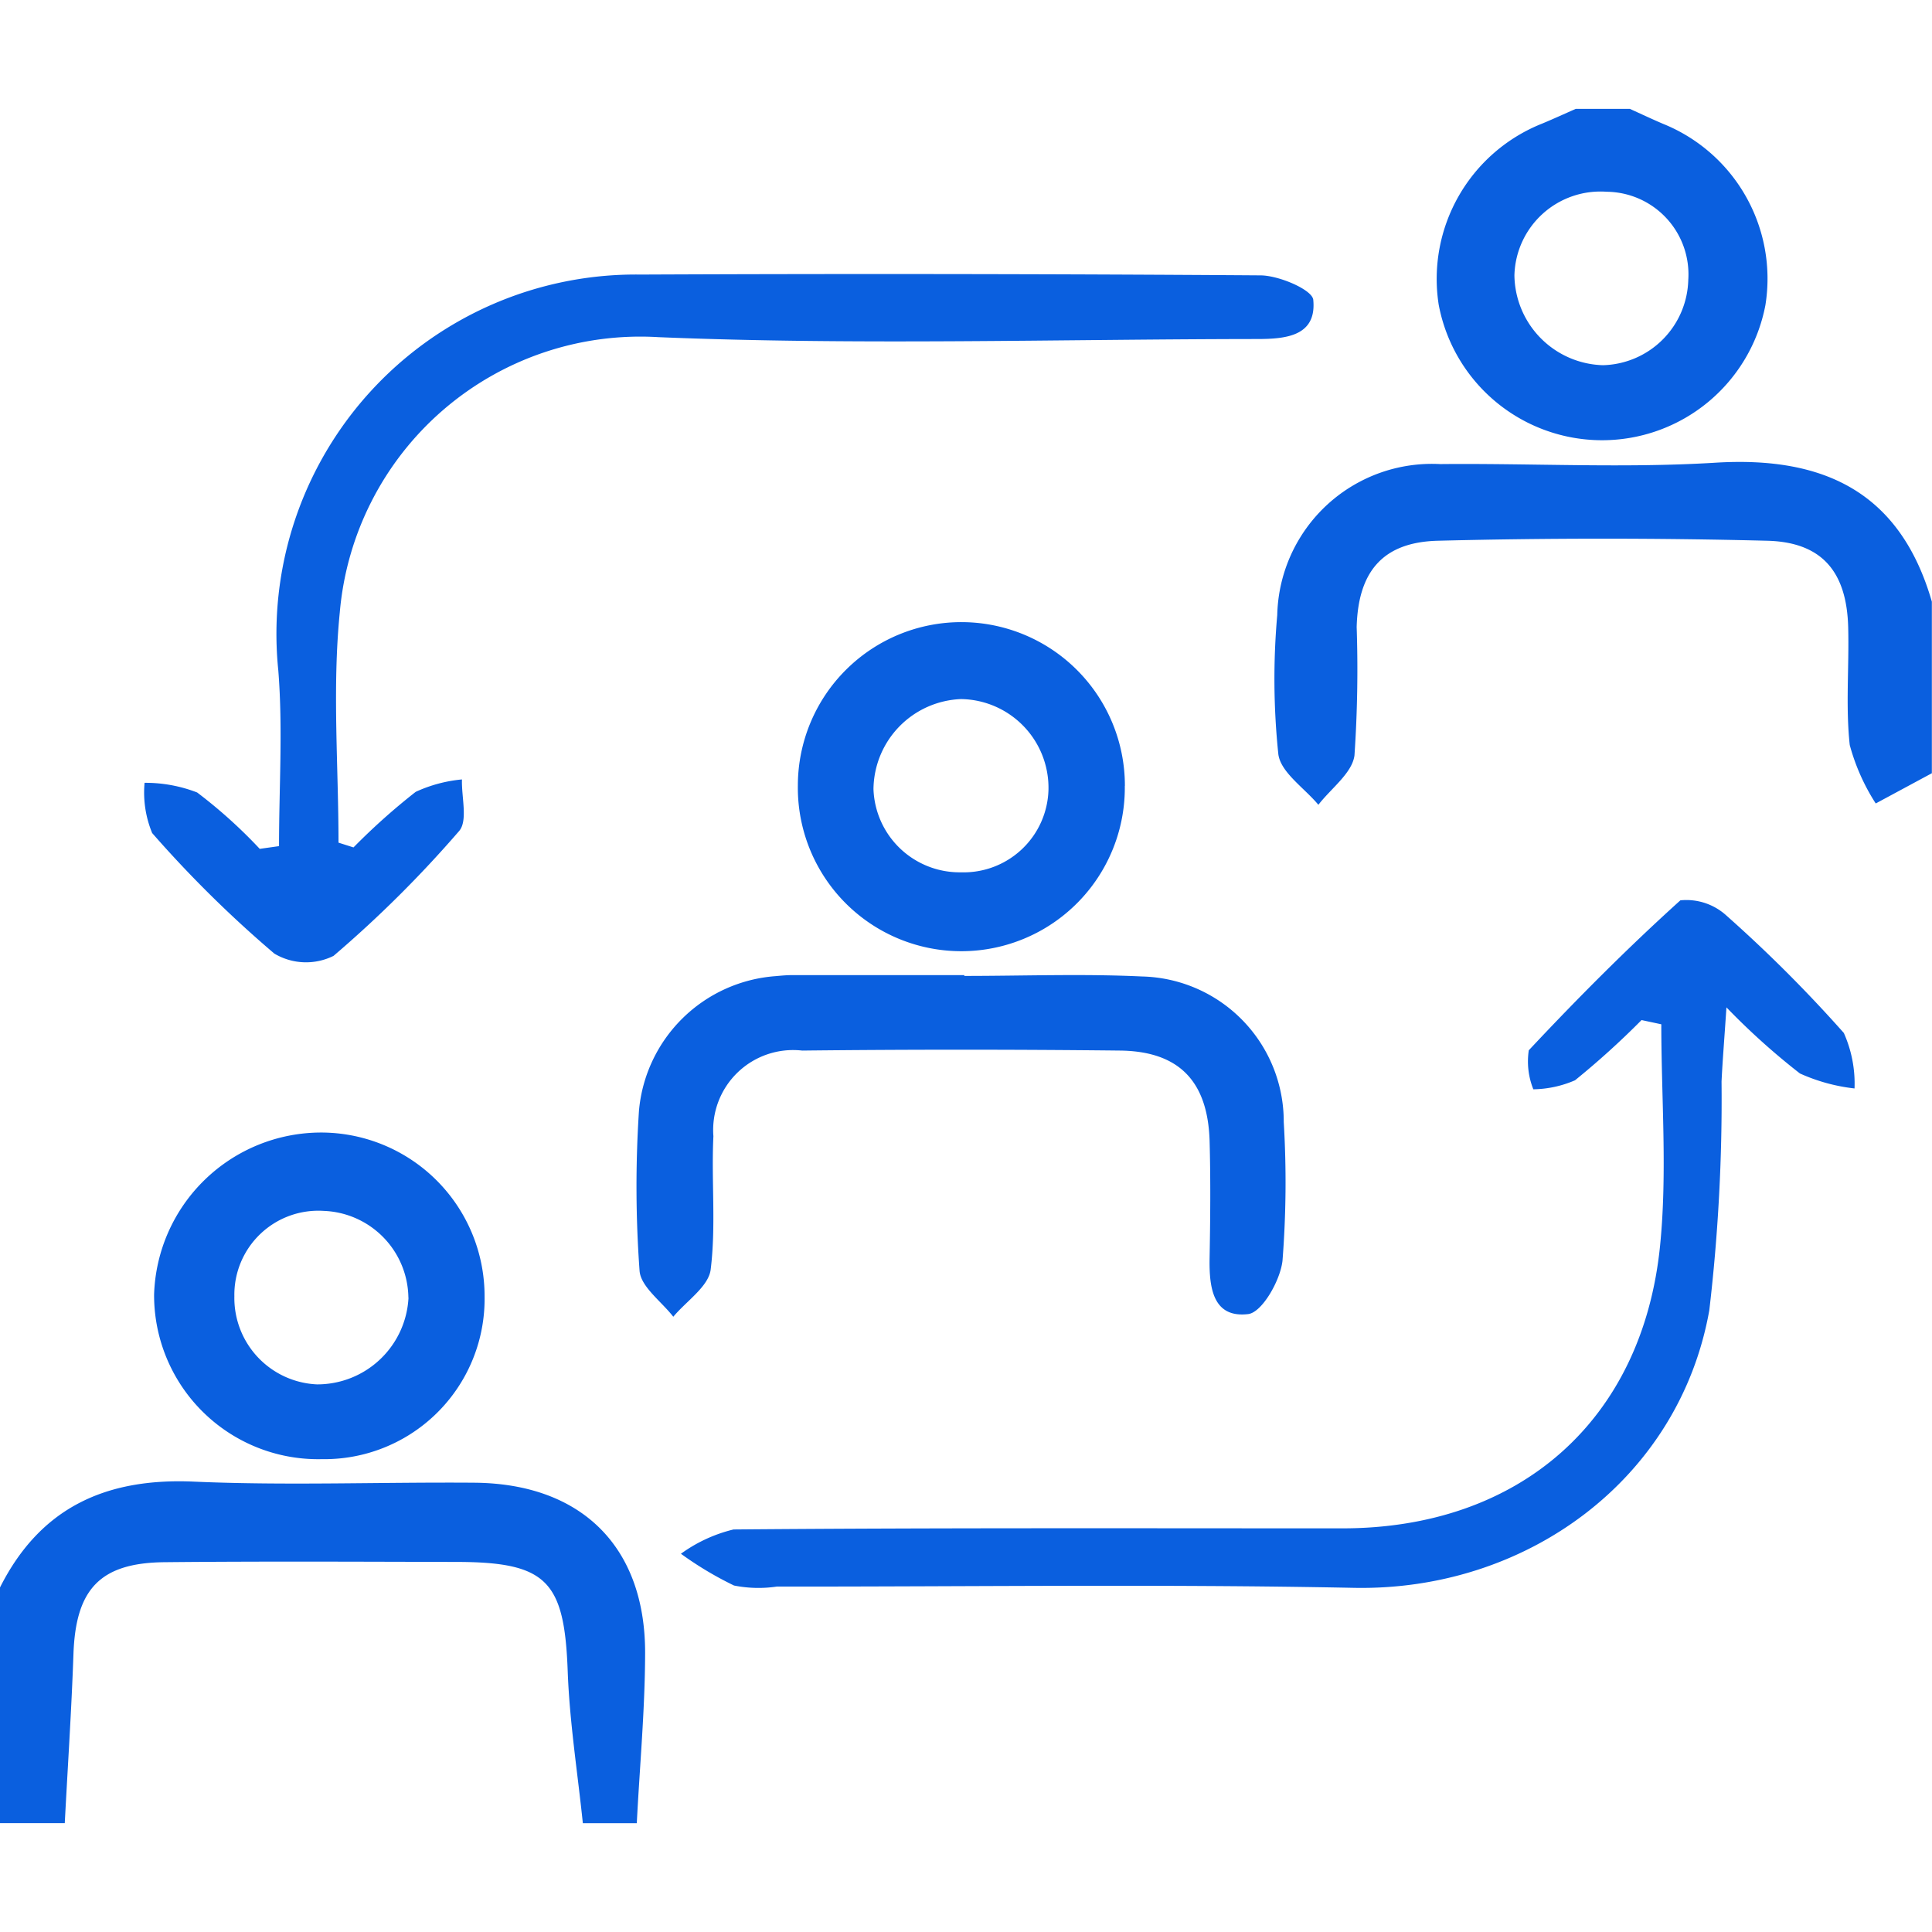
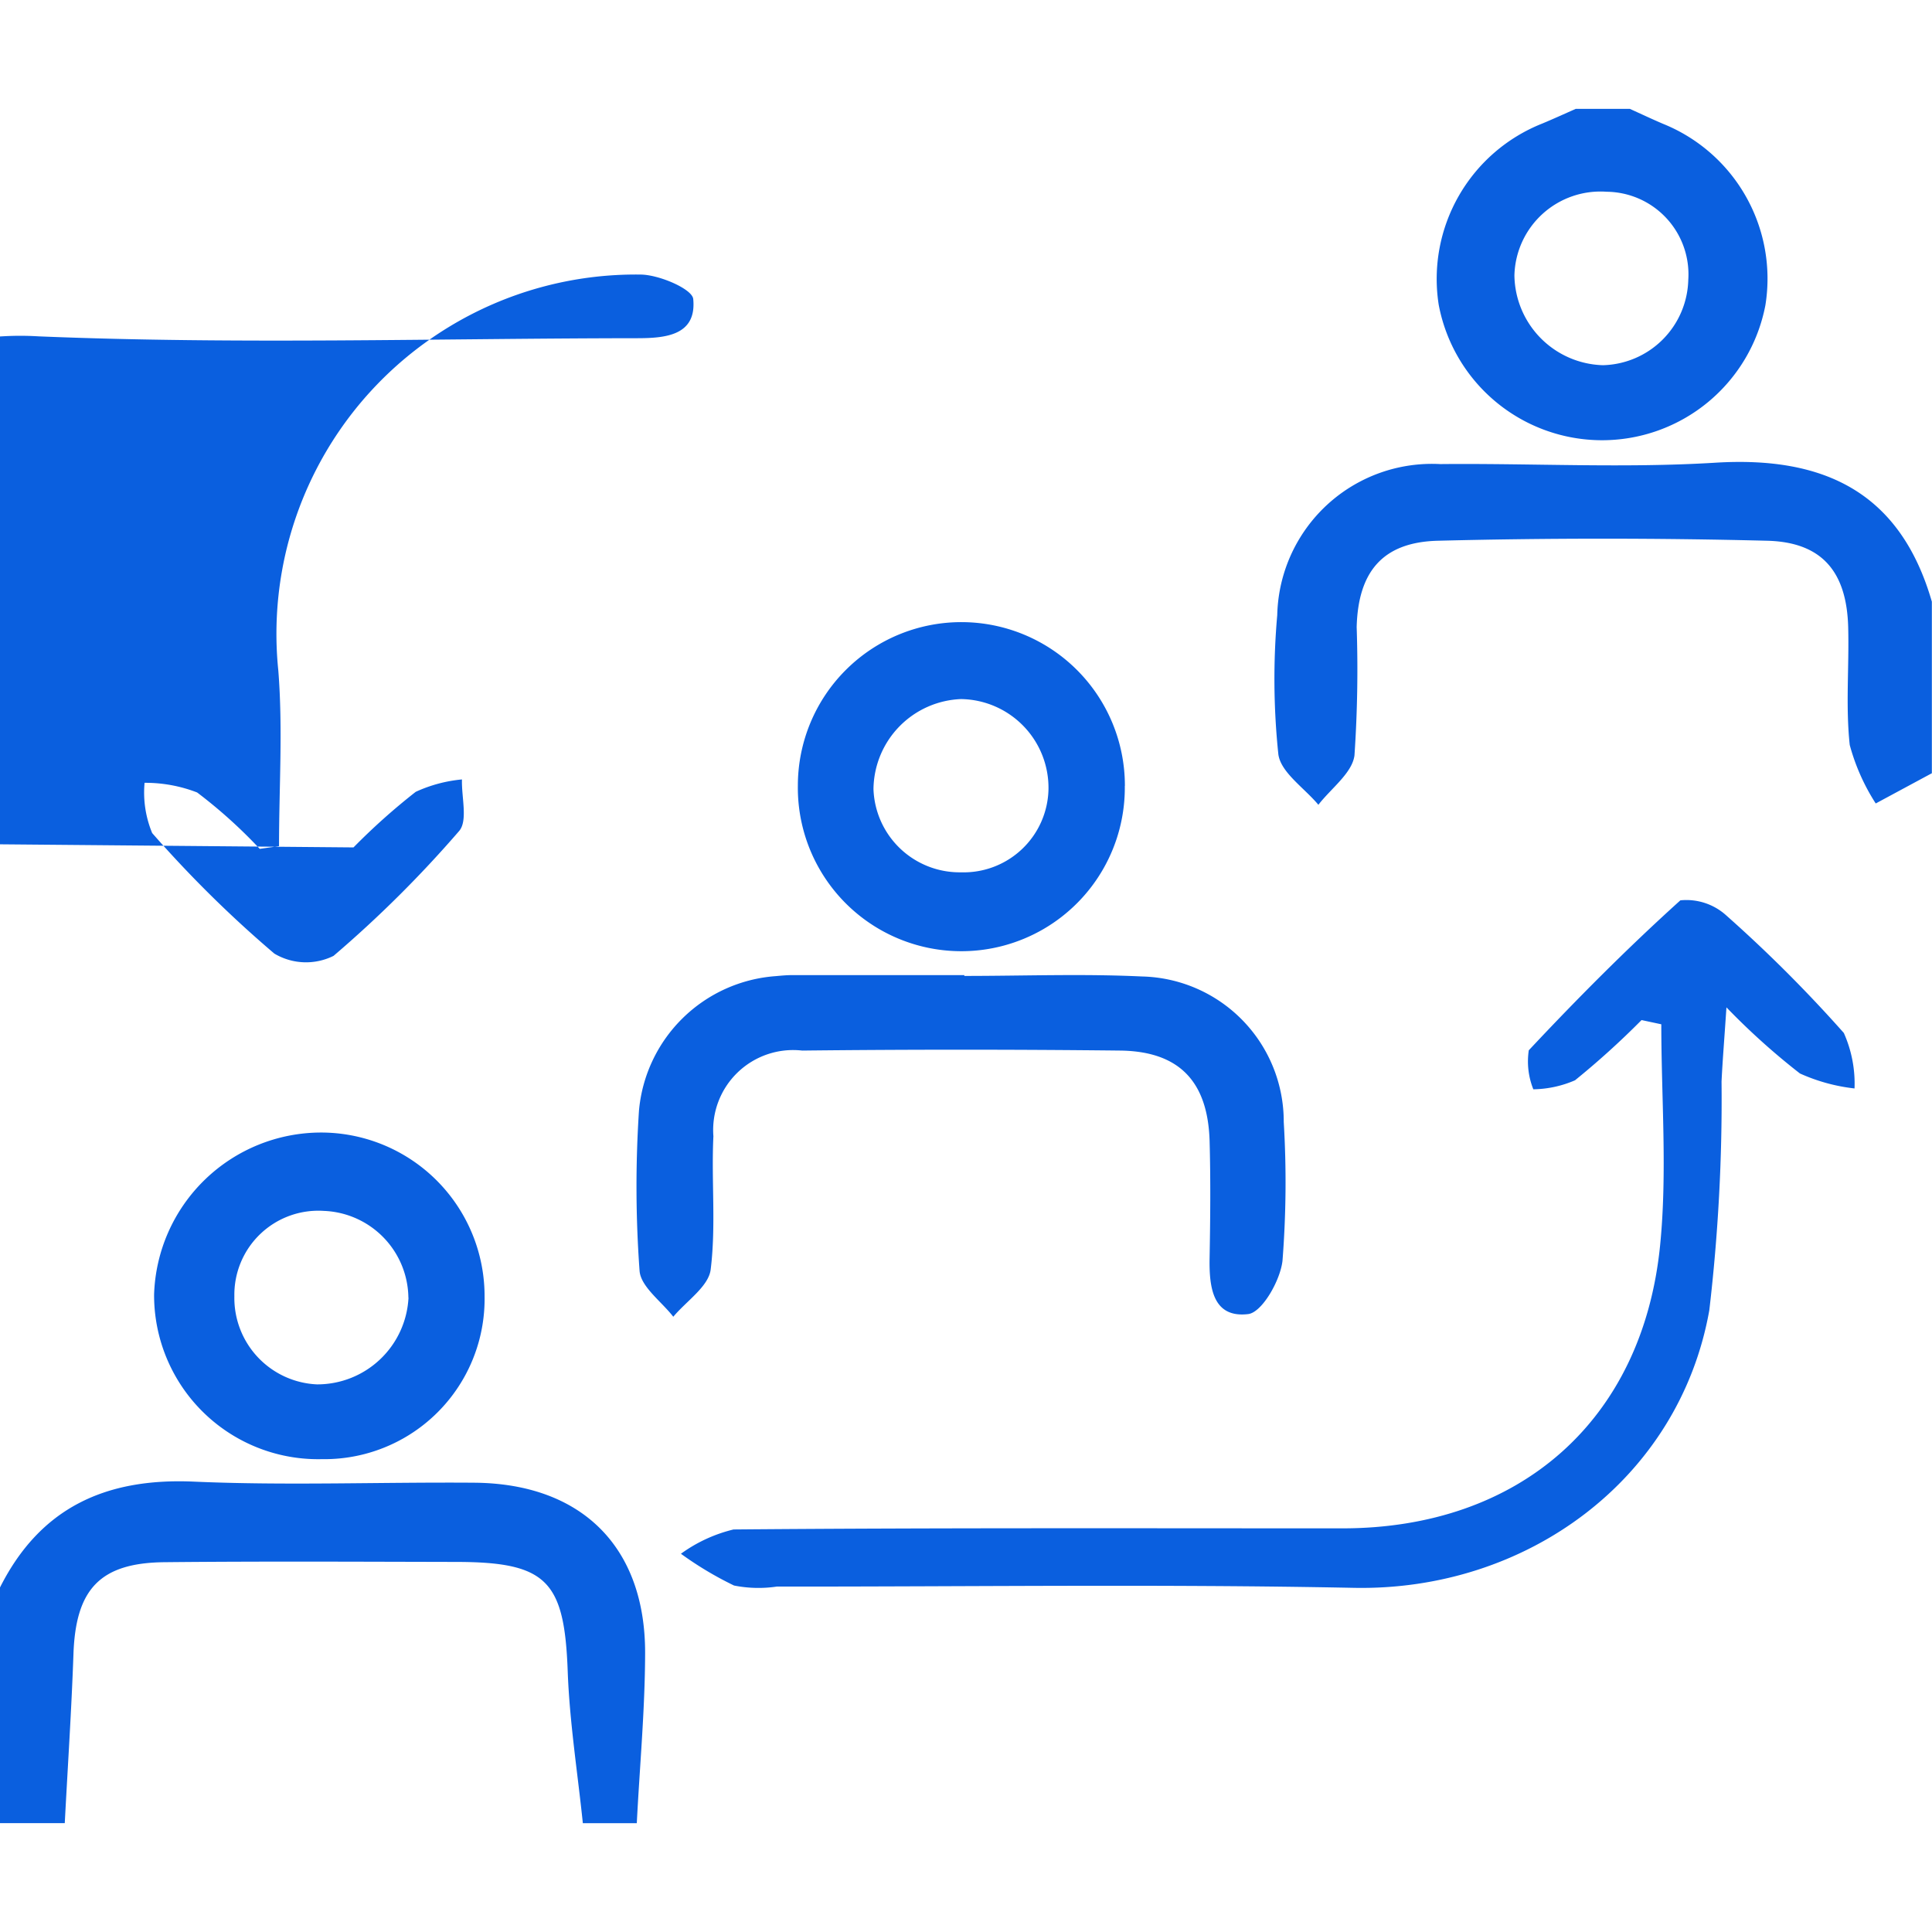
<svg xmlns="http://www.w3.org/2000/svg" width="71" height="71" viewBox="0 0 71 71">
  <defs>
    <style>
      .cls-1 {
        fill: #0a5fdf;
        fill-rule: evenodd;
      }
    </style>
  </defs>
-   <path id="形状_586" data-name="形状 586" class="cls-1" d="M26.419,72c-0.193-1.862-.488-3.719-0.556-5.585C25.741,63.092,25.1,62.4,21.741,62.4c-3.562-.007-7.124-0.026-10.685.01C8.678,62.43,7.785,63.4,7.7,65.772,7.627,67.849,7.489,69.924,7.38,72H5V63.338c1.473-2.925,3.871-4.032,7.122-3.889,3.431,0.15,6.873.013,10.31,0.04,3.935,0.031,6.287,2.351,6.276,6.272-0.006,2.08-.2,4.16-0.306,6.24H26.419ZM76,33.413l-2.068,1.114a7.655,7.655,0,0,1-.955-2.149c-0.154-1.427-.019-2.883-0.057-4.326-0.053-2.034-.957-3.13-2.979-3.18q-6.044-.152-12.1,0c-2.028.051-2.93,1.137-2.984,3.172a46.862,46.862,0,0,1-.081,4.717c-0.084.65-.863,1.213-1.326,1.815-0.514-.618-1.388-1.191-1.472-1.863a26.636,26.636,0,0,1-.04-5.108,5.687,5.687,0,0,1,5.99-5.55c3.371-.033,6.753.155,10.112-0.051,4.029-.247,6.8,1.111,7.955,5.108v6.3ZM64.894,9c0.408,0.184.812,0.376,1.223,0.551a6.135,6.135,0,0,1,3.76,6.667,6.11,6.11,0,0,1-12.007-.028,6.142,6.142,0,0,1,3.806-6.649c0.415-.173.823-0.36,1.234-0.541h1.983Zm2.151,6.258a3.036,3.036,0,0,0-3-3.211,3.162,3.162,0,0,0-3.391,3.074,3.349,3.349,0,0,0,3.252,3.3A3.218,3.218,0,0,0,67.044,15.258ZM17.991,36.142A23.653,23.653,0,0,1,20.277,34.1a5.205,5.205,0,0,1,1.7-.456c-0.021.647,0.224,1.524-.108,1.9a42.892,42.892,0,0,1-4.612,4.584,2.276,2.276,0,0,1-2.175-.084,42.773,42.773,0,0,1-4.49-4.43,3.892,3.892,0,0,1-.279-1.846,5.257,5.257,0,0,1,1.932.355,18.153,18.153,0,0,1,2.3,2.072l0.709-.1c0-2.151.144-4.314-.026-6.452A13.206,13.206,0,0,1,28.544,15.09q11.393-.05,22.786.03c0.679,0.006,1.9.531,1.932,0.9,0.129,1.343-1.029,1.438-2.064,1.439-7.331.006-14.672,0.233-21.991-.068a11.085,11.085,0,0,0-11.72,10.115c-0.28,2.794-.047,5.639-0.047,8.461Zm47.335,6.345A30.187,30.187,0,0,1,62.881,44.7a3.992,3.992,0,0,1-1.532.331,2.754,2.754,0,0,1-.167-1.433c1.786-1.906,3.632-3.761,5.571-5.511a2.182,2.182,0,0,1,1.685.553,51.034,51.034,0,0,1,4.322,4.321A4.567,4.567,0,0,1,73.153,45a6.659,6.659,0,0,1-2.007-.551,25.557,25.557,0,0,1-2.7-2.429c-0.084,1.258-.145,1.991-0.18,2.725a66.324,66.324,0,0,1-.45,8.407c-1.108,6.223-6.729,10.331-13.078,10.2-7.061-.141-14.127-0.041-21.192-0.046a4.6,4.6,0,0,1-1.571-.039A12.757,12.757,0,0,1,30.024,62.1a5.468,5.468,0,0,1,1.933-.893c7.46-.064,14.92-0.04,22.38-0.041,6.484,0,11.027-3.942,11.671-10.4,0.268-2.683.044-5.415,0.044-8.124Zm-24.89-1.622c2.177,0,4.358-.083,6.531.02a5.334,5.334,0,0,1,5.21,5.347,37.061,37.061,0,0,1-.046,5.1c-0.08.724-.751,1.9-1.263,1.96-1.3.154-1.434-.987-1.416-2.047,0.026-1.441.04-2.883,0-4.323-0.068-2.191-1.128-3.29-3.293-3.314q-5.839-.064-11.679,0a2.939,2.939,0,0,0-3.263,3.147c-0.079,1.634.1,3.29-.1,4.9-0.078.625-.894,1.159-1.374,1.735-0.433-.56-1.193-1.1-1.239-1.685a42.676,42.676,0,0,1-.022-5.889,5.44,5.44,0,0,1,5.03-4.944c0.2-.018.395-0.037,0.593-0.037q3.167,0,6.334,0v0.025Zm5.9-6.983a6.008,6.008,0,1,1-12.015-.021A6.008,6.008,0,0,1,46.339,33.883Zm-6-3.192A3.347,3.347,0,0,0,37.1,34a3.168,3.168,0,0,0,3.218,3.057,3.118,3.118,0,0,0,3.213-3.042A3.262,3.262,0,0,0,40.338,30.691ZM22.808,52.638a5.888,5.888,0,0,1-5.979,5.985,6.027,6.027,0,0,1-6.166-6.056A6.146,6.146,0,0,1,16.8,46.62,6.012,6.012,0,0,1,22.808,52.638Zm-2.8.051A3.232,3.232,0,0,0,16.906,49.5a3.086,3.086,0,0,0-3.293,3.134,3.178,3.178,0,0,0,3.033,3.241A3.356,3.356,0,0,0,20.012,52.689Z" transform="translate(-5 -5)" />
+   <path id="形状_586" data-name="形状 586" class="cls-1" d="M26.419,72c-0.193-1.862-.488-3.719-0.556-5.585C25.741,63.092,25.1,62.4,21.741,62.4c-3.562-.007-7.124-0.026-10.685.01C8.678,62.43,7.785,63.4,7.7,65.772,7.627,67.849,7.489,69.924,7.38,72H5V63.338c1.473-2.925,3.871-4.032,7.122-3.889,3.431,0.15,6.873.013,10.31,0.04,3.935,0.031,6.287,2.351,6.276,6.272-0.006,2.08-.2,4.16-0.306,6.24H26.419ZM76,33.413l-2.068,1.114a7.655,7.655,0,0,1-.955-2.149c-0.154-1.427-.019-2.883-0.057-4.326-0.053-2.034-.957-3.13-2.979-3.18q-6.044-.152-12.1,0c-2.028.051-2.93,1.137-2.984,3.172a46.862,46.862,0,0,1-.081,4.717c-0.084.65-.863,1.213-1.326,1.815-0.514-.618-1.388-1.191-1.472-1.863a26.636,26.636,0,0,1-.04-5.108,5.687,5.687,0,0,1,5.99-5.55c3.371-.033,6.753.155,10.112-0.051,4.029-.247,6.8,1.111,7.955,5.108v6.3ZM64.894,9c0.408,0.184.812,0.376,1.223,0.551a6.135,6.135,0,0,1,3.76,6.667,6.11,6.11,0,0,1-12.007-.028,6.142,6.142,0,0,1,3.806-6.649c0.415-.173.823-0.36,1.234-0.541h1.983Zm2.151,6.258a3.036,3.036,0,0,0-3-3.211,3.162,3.162,0,0,0-3.391,3.074,3.349,3.349,0,0,0,3.252,3.3A3.218,3.218,0,0,0,67.044,15.258ZM17.991,36.142A23.653,23.653,0,0,1,20.277,34.1a5.205,5.205,0,0,1,1.7-.456c-0.021.647,0.224,1.524-.108,1.9a42.892,42.892,0,0,1-4.612,4.584,2.276,2.276,0,0,1-2.175-.084,42.773,42.773,0,0,1-4.49-4.43,3.892,3.892,0,0,1-.279-1.846,5.257,5.257,0,0,1,1.932.355,18.153,18.153,0,0,1,2.3,2.072l0.709-.1c0-2.151.144-4.314-.026-6.452A13.206,13.206,0,0,1,28.544,15.09c0.679,0.006,1.9.531,1.932,0.9,0.129,1.343-1.029,1.438-2.064,1.439-7.331.006-14.672,0.233-21.991-.068a11.085,11.085,0,0,0-11.72,10.115c-0.28,2.794-.047,5.639-0.047,8.461Zm47.335,6.345A30.187,30.187,0,0,1,62.881,44.7a3.992,3.992,0,0,1-1.532.331,2.754,2.754,0,0,1-.167-1.433c1.786-1.906,3.632-3.761,5.571-5.511a2.182,2.182,0,0,1,1.685.553,51.034,51.034,0,0,1,4.322,4.321A4.567,4.567,0,0,1,73.153,45a6.659,6.659,0,0,1-2.007-.551,25.557,25.557,0,0,1-2.7-2.429c-0.084,1.258-.145,1.991-0.18,2.725a66.324,66.324,0,0,1-.45,8.407c-1.108,6.223-6.729,10.331-13.078,10.2-7.061-.141-14.127-0.041-21.192-0.046a4.6,4.6,0,0,1-1.571-.039A12.757,12.757,0,0,1,30.024,62.1a5.468,5.468,0,0,1,1.933-.893c7.46-.064,14.92-0.04,22.38-0.041,6.484,0,11.027-3.942,11.671-10.4,0.268-2.683.044-5.415,0.044-8.124Zm-24.89-1.622c2.177,0,4.358-.083,6.531.02a5.334,5.334,0,0,1,5.21,5.347,37.061,37.061,0,0,1-.046,5.1c-0.08.724-.751,1.9-1.263,1.96-1.3.154-1.434-.987-1.416-2.047,0.026-1.441.04-2.883,0-4.323-0.068-2.191-1.128-3.29-3.293-3.314q-5.839-.064-11.679,0a2.939,2.939,0,0,0-3.263,3.147c-0.079,1.634.1,3.29-.1,4.9-0.078.625-.894,1.159-1.374,1.735-0.433-.56-1.193-1.1-1.239-1.685a42.676,42.676,0,0,1-.022-5.889,5.44,5.44,0,0,1,5.03-4.944c0.2-.018.395-0.037,0.593-0.037q3.167,0,6.334,0v0.025Zm5.9-6.983a6.008,6.008,0,1,1-12.015-.021A6.008,6.008,0,0,1,46.339,33.883Zm-6-3.192A3.347,3.347,0,0,0,37.1,34a3.168,3.168,0,0,0,3.218,3.057,3.118,3.118,0,0,0,3.213-3.042A3.262,3.262,0,0,0,40.338,30.691ZM22.808,52.638a5.888,5.888,0,0,1-5.979,5.985,6.027,6.027,0,0,1-6.166-6.056A6.146,6.146,0,0,1,16.8,46.62,6.012,6.012,0,0,1,22.808,52.638Zm-2.8.051A3.232,3.232,0,0,0,16.906,49.5a3.086,3.086,0,0,0-3.293,3.134,3.178,3.178,0,0,0,3.033,3.241A3.356,3.356,0,0,0,20.012,52.689Z" transform="translate(-5 -5)" />
</svg>